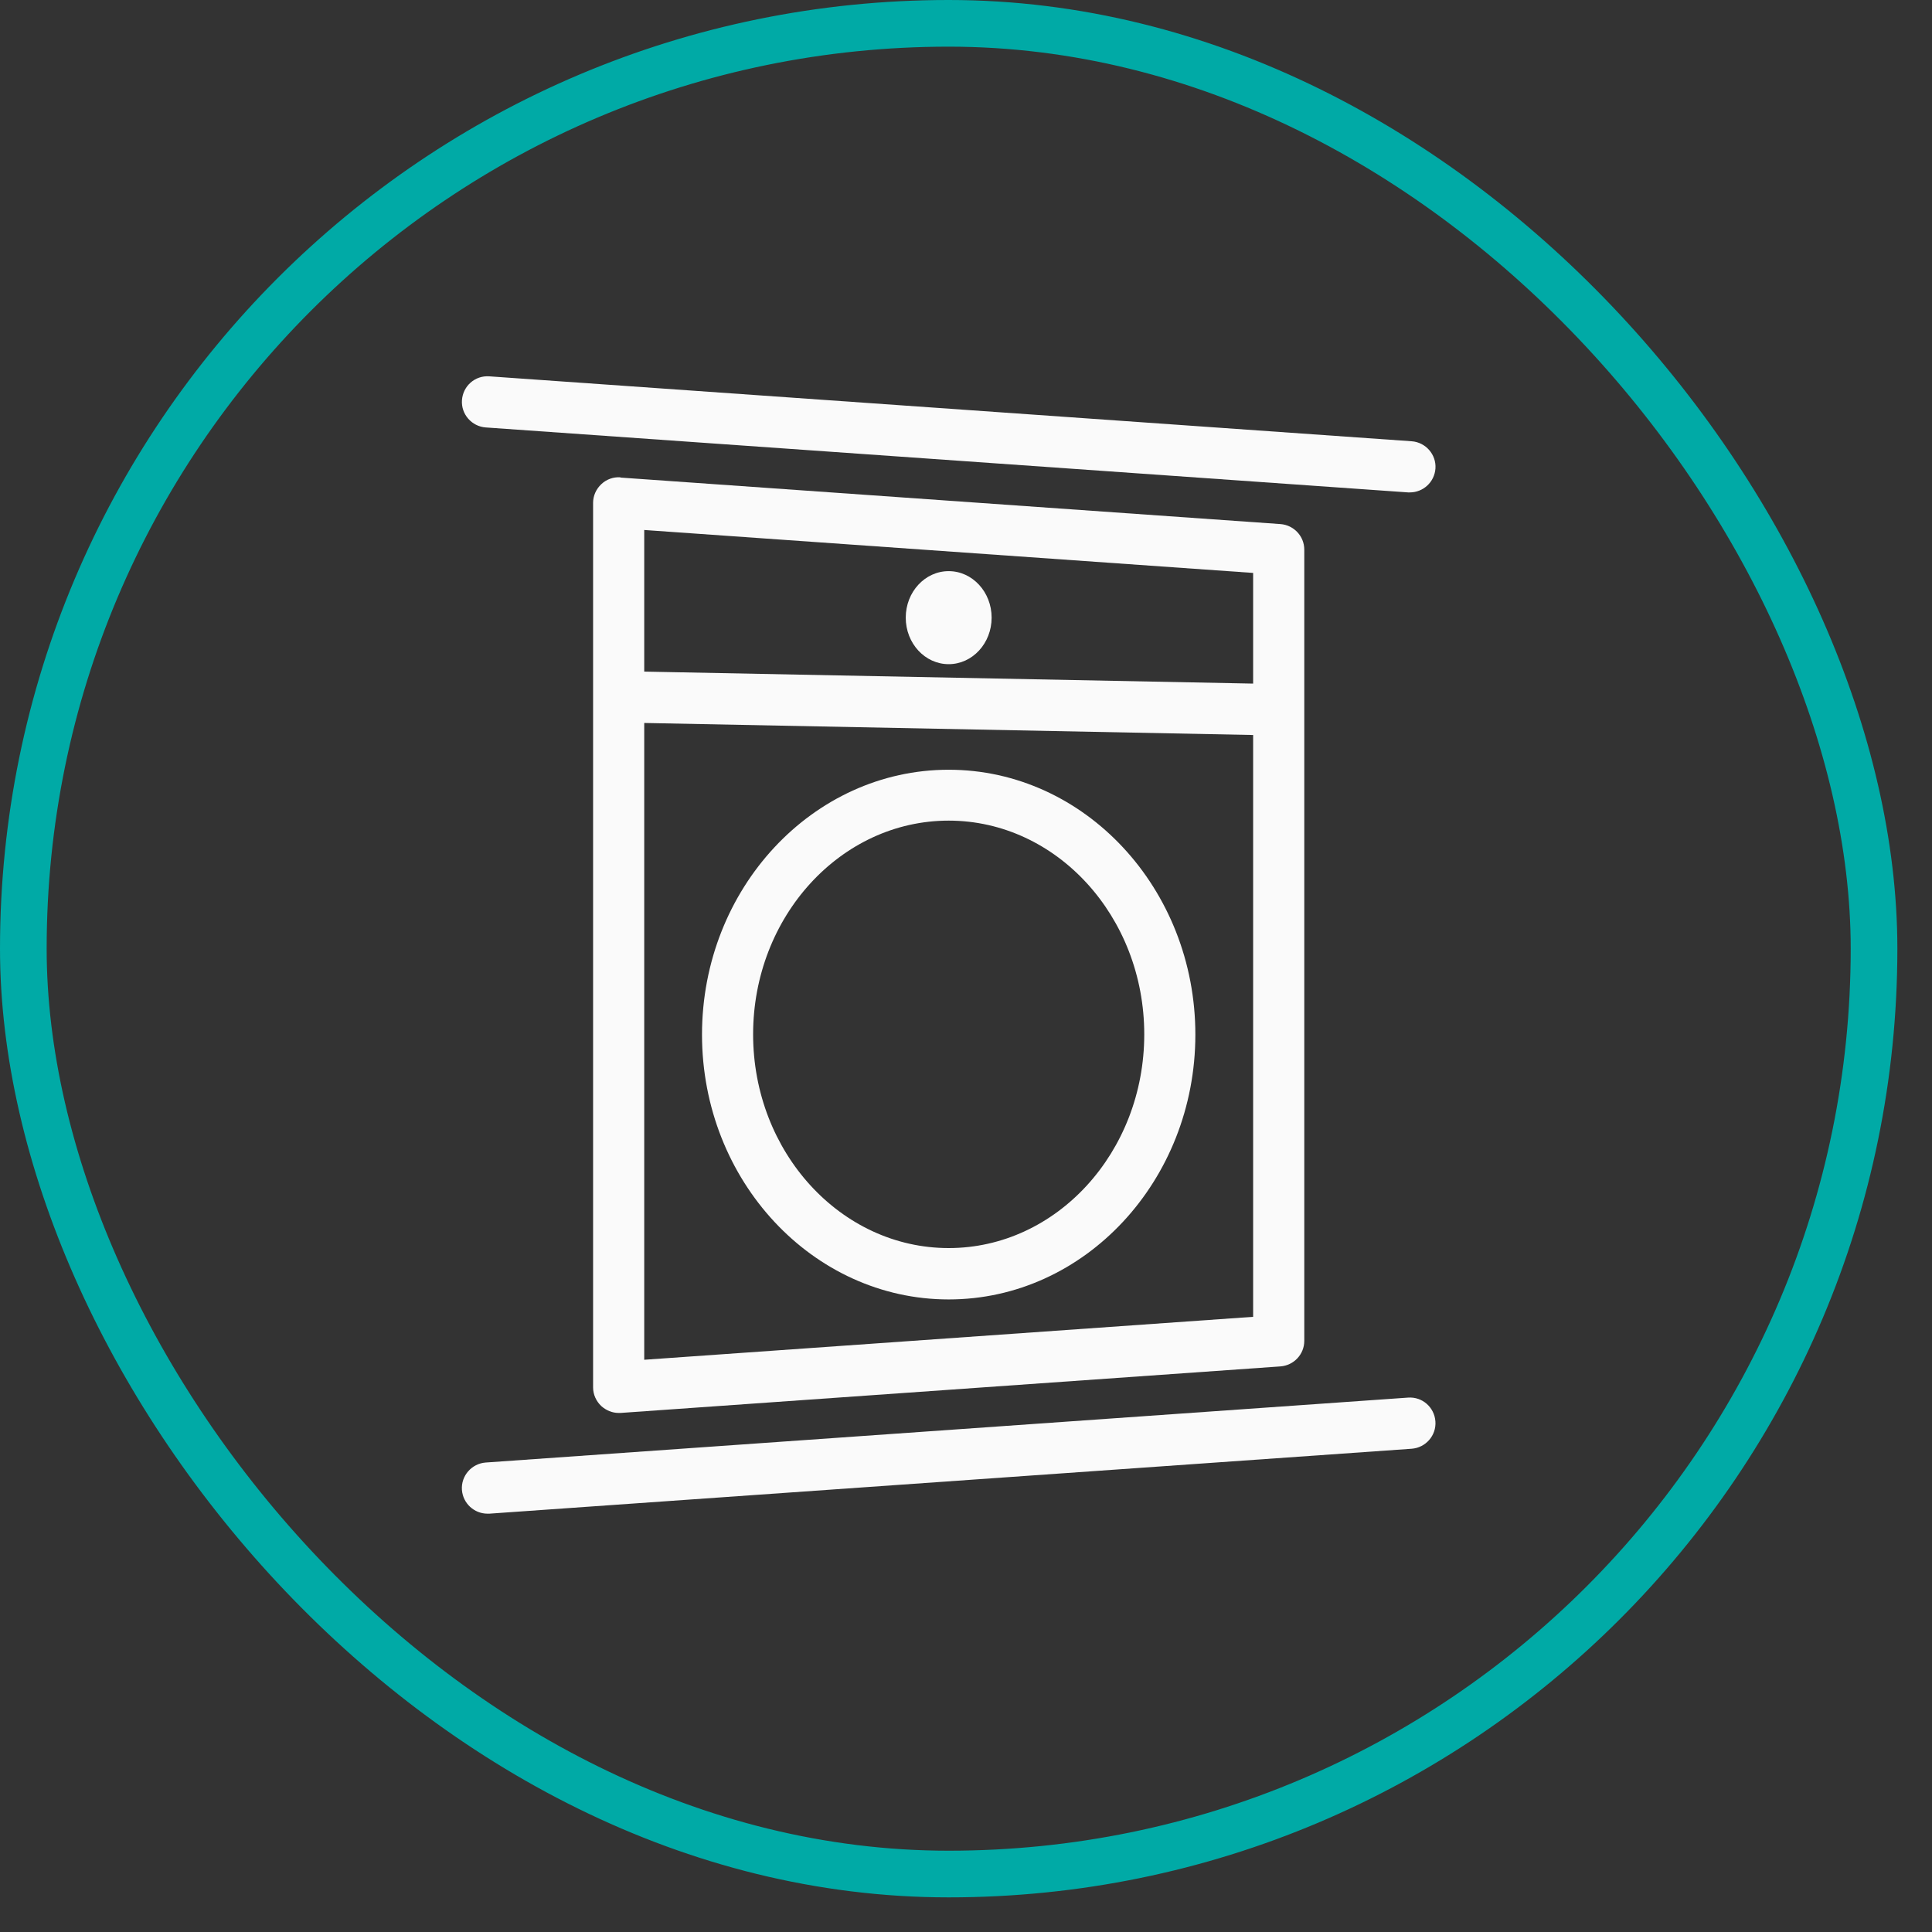
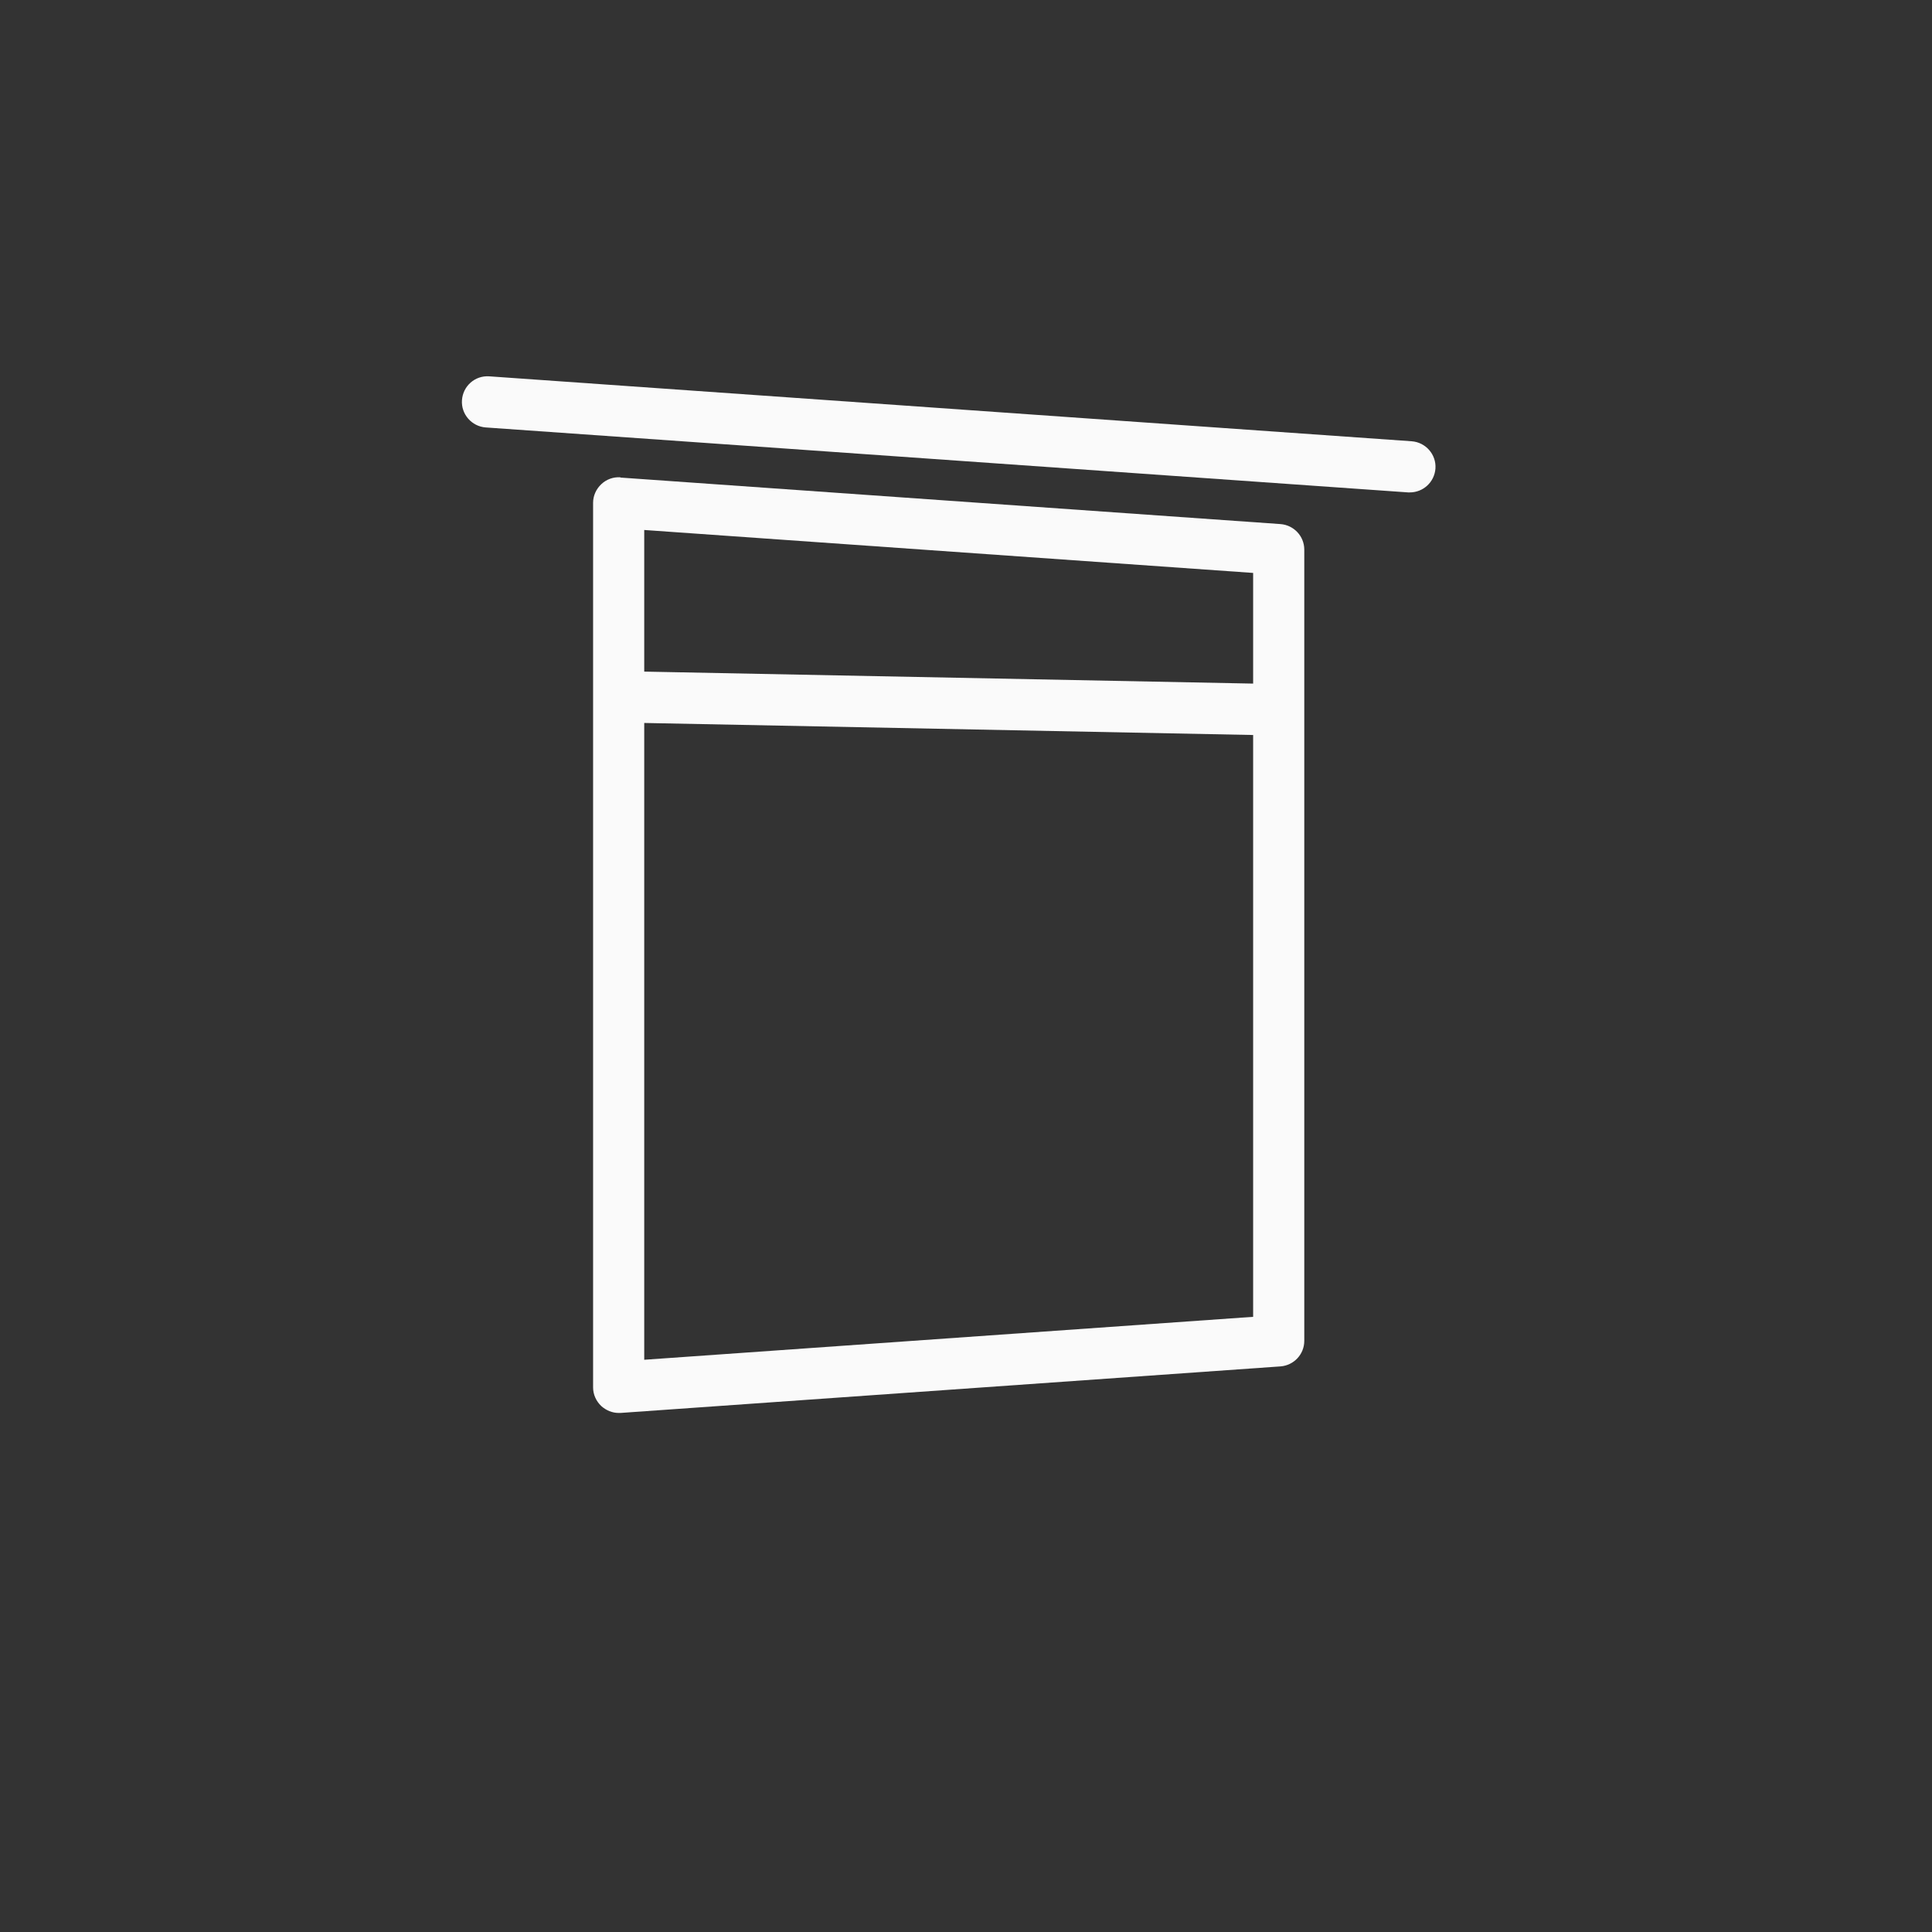
<svg xmlns="http://www.w3.org/2000/svg" width="53" height="53" viewBox="0 0 53 53" fill="none">
  <rect x="0" y="0" width="53" height="53" fill="#333333" stroke="none" />
-   <rect x="0.64" y="0.64" width="50.77" height="50.77" rx="25.385" stroke="#00AAA6" stroke-width="1.28" />
  <path d="M17.021 13.094C16.824 13.08 16.635 13.15 16.495 13.283C16.354 13.416 16.27 13.599 16.27 13.795V38.06C16.27 38.256 16.354 38.438 16.495 38.572C16.628 38.691 16.796 38.761 16.971 38.761C16.985 38.761 17.007 38.761 17.021 38.761L35.128 37.484C35.492 37.456 35.78 37.155 35.78 36.783V15.078C35.78 14.707 35.492 14.405 35.128 14.377L17.021 13.101V13.094ZM34.377 15.724V18.753L17.673 18.424V14.539L34.377 15.717V15.724ZM17.673 37.302V19.833L34.377 20.163V36.124L17.673 37.302Z" fill="#FAFAFA" />
-   <path d="M38.627 38.34L13.325 40.121C12.939 40.149 12.644 40.486 12.672 40.872C12.7 41.243 13.009 41.524 13.374 41.524C13.388 41.524 13.409 41.524 13.423 41.524L38.725 39.743C39.111 39.715 39.406 39.378 39.377 38.992C39.349 38.607 39.02 38.312 38.627 38.34Z" fill="#FAFAFA" />
  <path d="M13.325 11.726L38.627 13.508C38.627 13.508 38.662 13.508 38.676 13.508C39.041 13.508 39.35 13.227 39.378 12.855C39.406 12.47 39.111 12.133 38.725 12.105L13.423 10.324C13.03 10.296 12.701 10.59 12.673 10.976C12.645 11.361 12.939 11.698 13.325 11.726Z" fill="#FAFAFA" />
-   <path d="M26.025 21.116C22.294 21.116 19.258 24.378 19.258 28.382C19.258 32.386 22.294 35.647 26.025 35.647C29.756 35.647 32.792 32.386 32.792 28.382C32.792 24.378 29.756 21.116 26.025 21.116ZM26.025 34.238C23.066 34.238 20.66 31.608 20.66 28.375C20.66 25.142 23.066 22.512 26.025 22.512C28.984 22.512 31.39 25.142 31.39 28.375C31.39 31.608 28.984 34.238 26.025 34.238Z" fill="#FAFAFA" />
-   <path d="M26.025 18.22C26.675 18.22 27.203 17.649 27.203 16.944C27.203 16.239 26.675 15.668 26.025 15.668C25.374 15.668 24.847 16.239 24.847 16.944C24.847 17.649 25.374 18.22 26.025 18.22Z" fill="#FAFAFA" />
</svg>